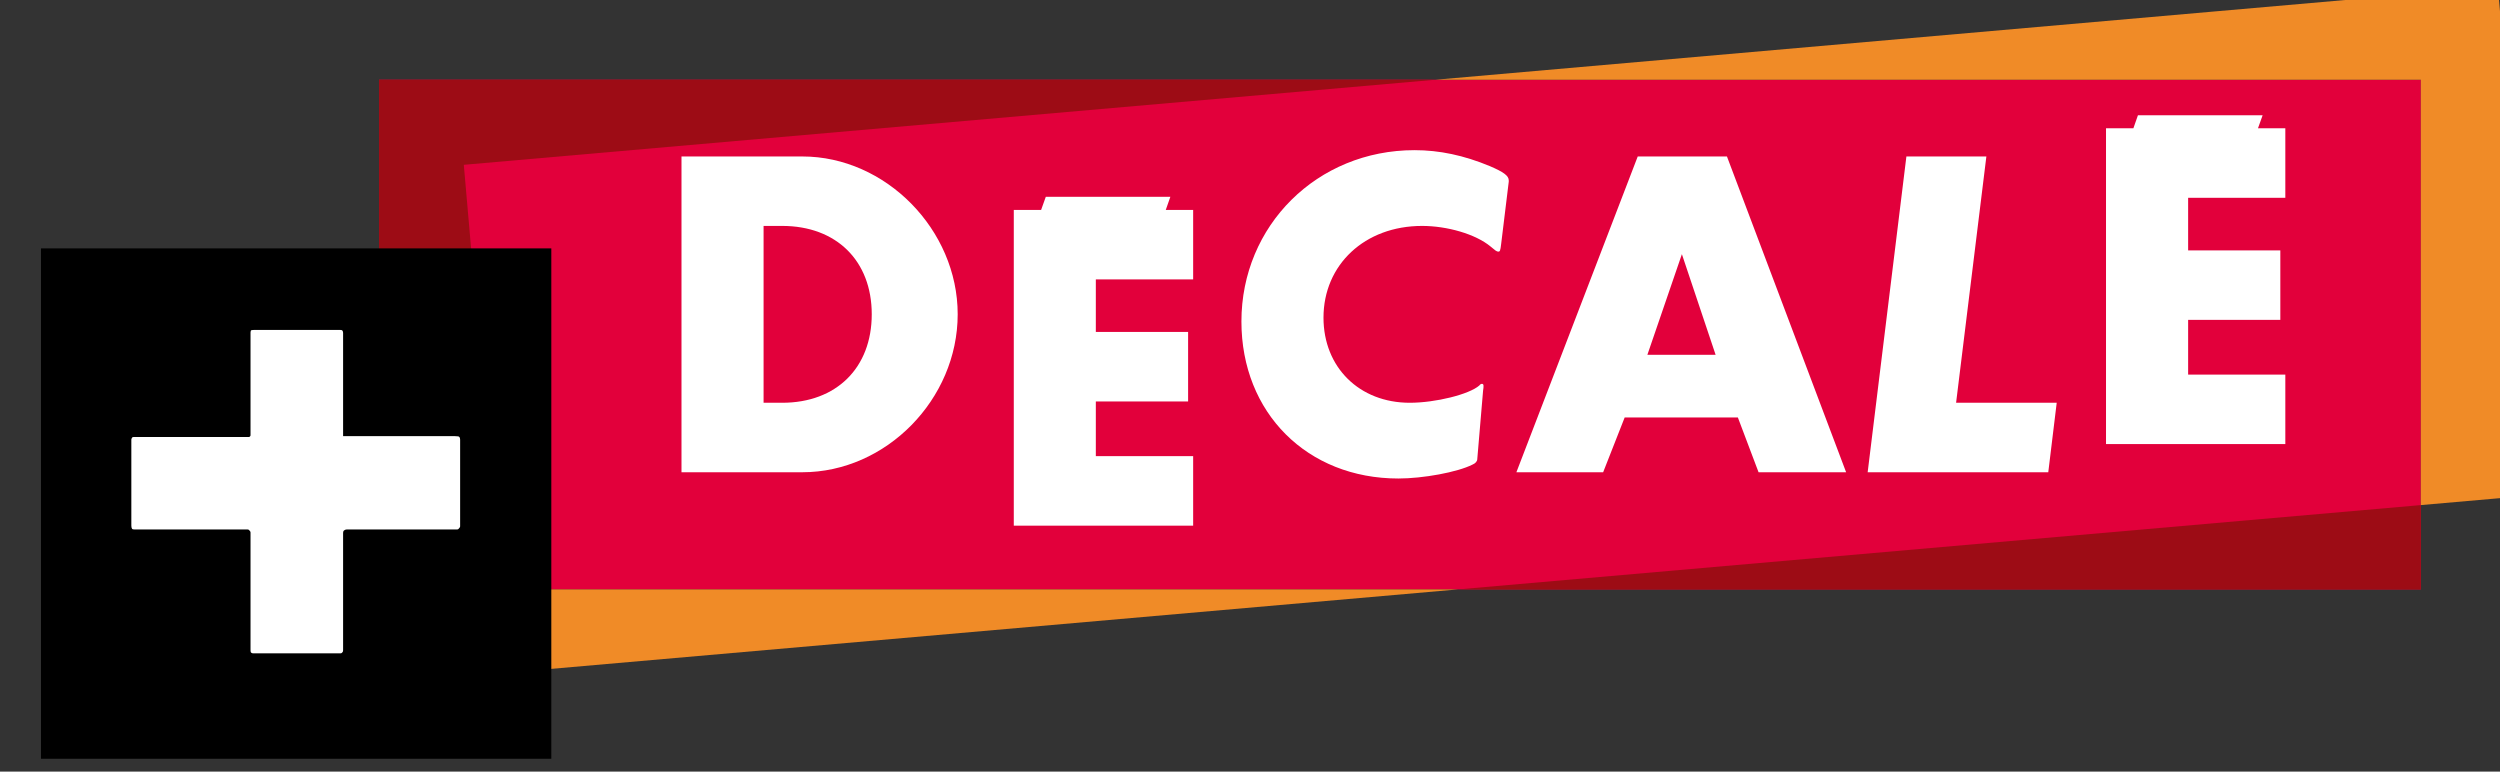
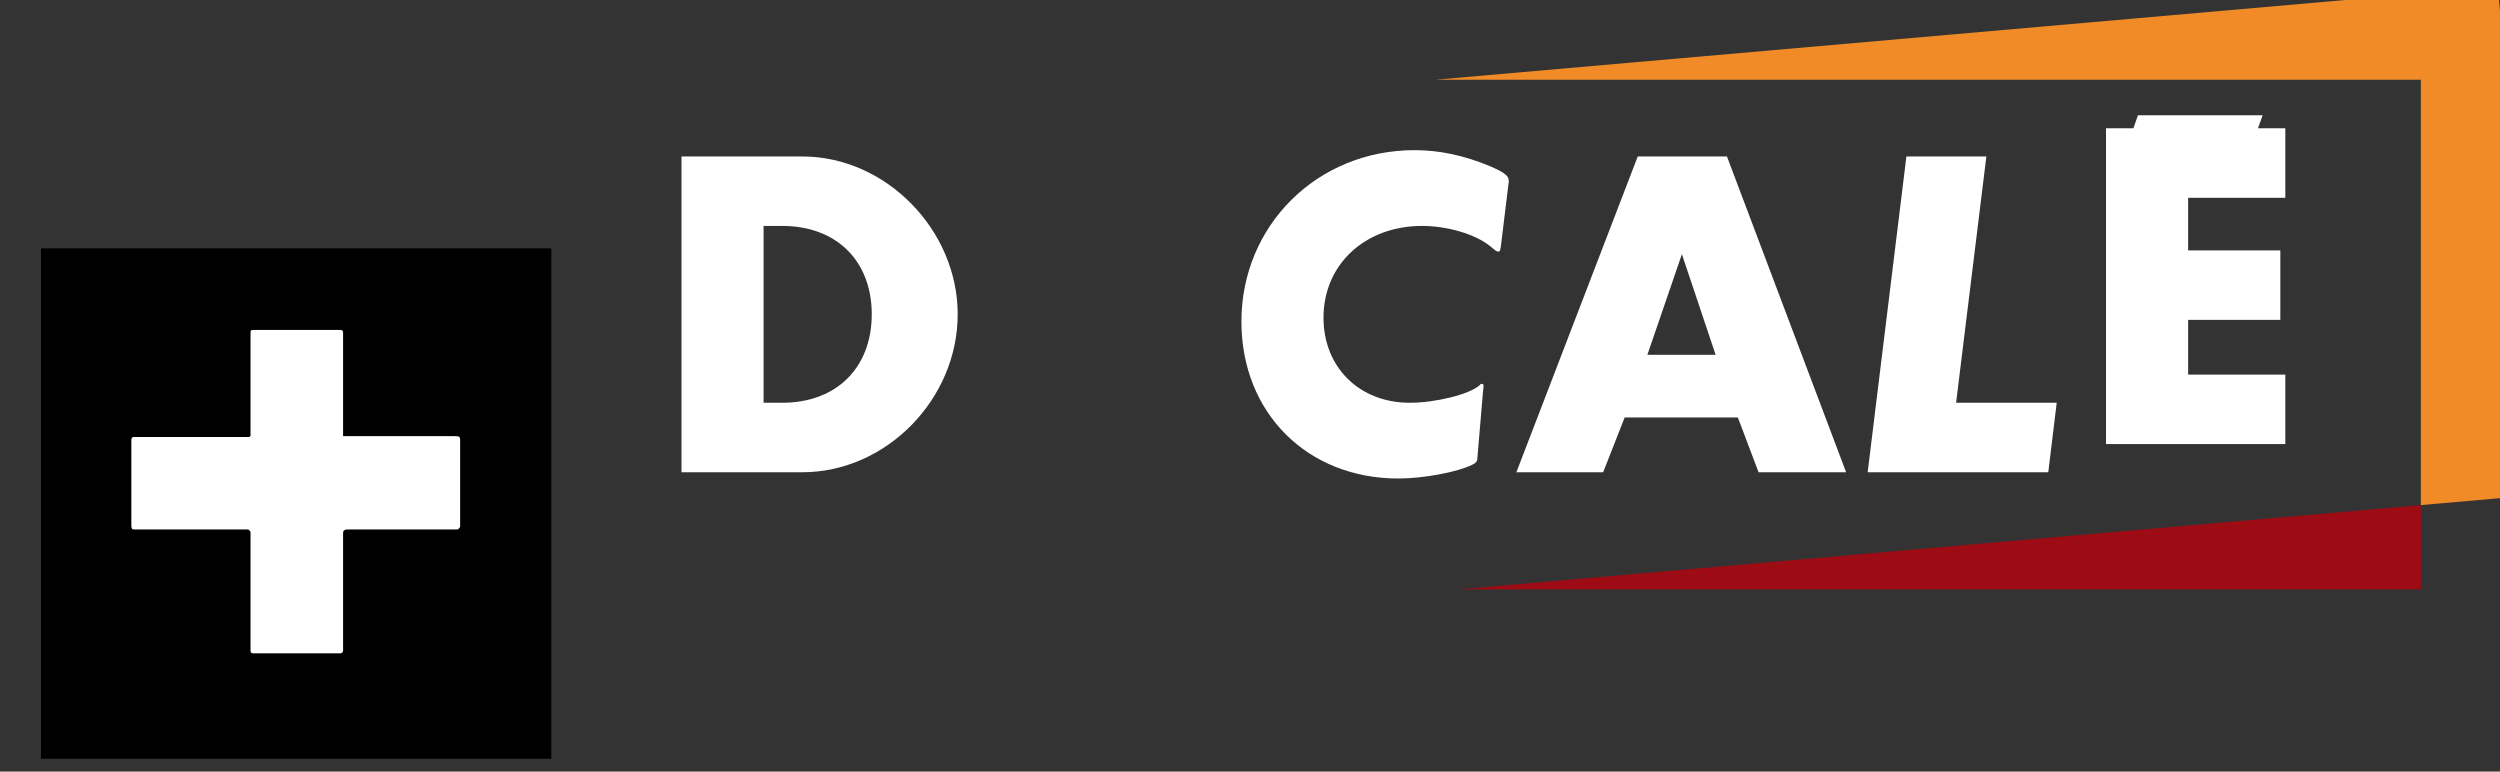
<svg xmlns="http://www.w3.org/2000/svg" xmlns:ns1="http://sodipodi.sourceforge.net/DTD/sodipodi-0.dtd" xmlns:ns2="http://www.inkscape.org/namespaces/inkscape" width="324" height="100" id="svg2" ns1:version="0.32" ns2:version="0.45.1" version="1.0" ns2:output_extension="org.inkscape.output.svg.inkscape">
  <rect width="100%" height="100%" fill="#333333" stroke="none" />
  <g ns2:label="Layer 1" ns2:groupmode="layer" id="layer1" transform="translate(-321.303,-703.033)">
    <g clip-path="url(#id97)" id="g7268" transform="matrix(11.797,0,0,-11.797,-172.822,4566.677)">
      <g transform="matrix(0.18,0,0,-0.18,-586.312,105.837)" id="g7270">
        <g clip-path="url(#id98)" id="g7272">
          <g clip-path="url(#id99)" id="g7274">
            <g clip-path="url(#id100)" id="g7276">
-               <path style="fill:#e2003b;fill-rule:nonzero;stroke:none" d="M 3513.119,-1195.548 L 3637.737,-1195.548 L 3637.737,-1226.656 L 3513.119,-1226.656 L 3513.119,-1195.548 z " id="path7278" />
-               <path style="fill:#9d0c15;fill-rule:nonzero;stroke:none" d="M 3577.614,-1226.656 L 3513.119,-1226.656 L 3513.119,-1195.548 L 3520.558,-1195.548 L 3518.294,-1221.462 L 3577.614,-1226.656 z " id="path7280" />
              <path style="fill:#9d0c15;fill-rule:nonzero;stroke:none" d="M 3637.737,-1200.694 L 3578.972,-1195.548 L 3637.737,-1195.548 L 3637.737,-1200.694 z " id="path7282" />
-               <path style="fill:#f08b27;fill-rule:nonzero;stroke:none" d="M 3521,-1190.468 L 3578.972,-1195.548 L 3520.558,-1195.548 L 3521,-1190.468 z " id="path7284" />
              <path style="fill:#f08b27;fill-rule:nonzero;stroke:none" d="M 3637.737,-1200.694 L 3645.143,-1201.343 L 3642.436,-1232.337 L 3577.614,-1226.656 L 3637.737,-1226.656 L 3637.737,-1200.694 z " id="path7286" />
              <path style="fill:#000000;fill-rule:nonzero;stroke:none" d="M 3492.487,-1185.212 L 3523.635,-1185.212 L 3523.635,-1216.361 L 3492.487,-1216.361 L 3492.487,-1185.212 z " id="path7288" />
              <path style="fill:#ffffff;fill-rule:nonzero;stroke:none" d="M 3517.987,-1199.259 C 3517.987,-1199.259 3517.962,-1199.206 3517.885,-1199.206 L 3511.159,-1199.206 C 3511.058,-1199.206 3511.002,-1199.155 3511.002,-1199.155 C 3511.002,-1199.155 3510.927,-1199.131 3510.927,-1198.998 L 3510.927,-1191.832 C 3510.927,-1191.725 3510.872,-1191.699 3510.872,-1191.699 C 3510.872,-1191.699 3510.846,-1191.645 3510.767,-1191.645 L 3505.436,-1191.645 C 3505.359,-1191.645 3505.304,-1191.699 3505.304,-1191.699 C 3505.304,-1191.699 3505.277,-1191.725 3505.277,-1191.854 L 3505.277,-1199.022 C 3505.277,-1199.098 3505.199,-1199.155 3505.199,-1199.155 C 3505.199,-1199.155 3505.172,-1199.206 3505.095,-1199.206 L 3498.215,-1199.206 C 3498.085,-1199.206 3498.057,-1199.234 3498.057,-1199.234 C 3498.057,-1199.234 3498.003,-1199.287 3498.003,-1199.443 L 3498.003,-1204.689 C 3498.003,-1204.744 3498.057,-1204.822 3498.057,-1204.822 C 3498.057,-1204.822 3498.085,-1204.849 3498.136,-1204.849 L 3505.172,-1204.849 C 3505.23,-1204.849 3505.23,-1204.877 3505.23,-1204.877 C 3505.23,-1204.877 3505.277,-1204.901 3505.277,-1204.954 L 3505.277,-1211.227 C 3505.277,-1211.305 3505.304,-1211.357 3505.304,-1211.357 C 3505.304,-1211.357 3505.359,-1211.384 3505.512,-1211.384 L 3510.742,-1211.384 C 3510.846,-1211.384 3510.872,-1211.357 3510.872,-1211.357 C 3510.872,-1211.357 3510.927,-1211.305 3510.927,-1211.2 L 3510.927,-1204.901 L 3517.755,-1204.901 C 3517.935,-1204.901 3517.987,-1204.877 3517.987,-1204.877 C 3517.987,-1204.877 3518.07,-1204.849 3518.07,-1204.689 L 3518.07,-1199.391 C 3518.07,-1199.338 3517.987,-1199.259 3517.987,-1199.259" id="path7290" />
              <path style="fill:#ffffff;fill-rule:nonzero;stroke:none" d="M 3537.725,-1217.732 L 3536.59,-1217.732 L 3536.59,-1206.939 L 3537.725,-1206.939 C 3541.036,-1206.939 3543.192,-1209.073 3543.192,-1212.34 C 3543.192,-1215.6 3541.036,-1217.732 3537.725,-1217.732 M 3538.956,-1202.698 L 3531.58,-1202.698 L 3531.58,-1221.971 L 3538.956,-1221.971 C 3544.043,-1221.971 3548.437,-1217.501 3548.437,-1212.34 C 3548.437,-1207.146 3544.066,-1202.698 3538.956,-1202.698" id="path7292" />
              <path style="fill:#ffffff;fill-rule:nonzero;stroke:none" d="M 3581.609,-1216.654 C 3581.556,-1216.191 3581.531,-1216.165 3581.428,-1216.165 C 3581.375,-1216.165 3581.323,-1216.191 3581.25,-1216.239 L 3580.964,-1216.472 C 3580.039,-1217.241 3578.296,-1217.732 3576.781,-1217.732 C 3573.282,-1217.732 3570.763,-1215.366 3570.763,-1212.133 C 3570.763,-1209.104 3572.949,-1206.939 3576.029,-1206.939 C 3577.601,-1206.939 3579.657,-1207.452 3580.273,-1207.993 C 3580.324,-1208.071 3580.402,-1208.096 3580.426,-1208.096 C 3580.504,-1208.096 3580.529,-1208.047 3580.529,-1207.97 C 3580.529,-1207.891 3580.529,-1207.817 3580.504,-1207.689 L 3580.148,-1203.496 C 3580.148,-1203.374 3580.039,-1203.238 3579.86,-1203.167 C 3578.937,-1202.698 3576.83,-1202.316 3575.336,-1202.316 C 3569.765,-1202.316 3565.754,-1206.324 3565.754,-1211.9 C 3565.754,-1217.757 3570.378,-1222.356 3576.319,-1222.356 C 3577.832,-1222.356 3579.324,-1222.043 3580.918,-1221.381 C 3581.76,-1221.02 3582.07,-1220.793 3582.07,-1220.51 L 3582.07,-1220.433 L 3581.609,-1216.654" id="path7294" />
              <path style="fill:#ffffff;fill-rule:nonzero;stroke:none" d="M 3592.637,-1216.008 L 3590.53,-1209.866 L 3594.695,-1209.866 L 3592.637,-1216.008 z M 3597.316,-1202.698 L 3596.053,-1206.042 L 3589.145,-1206.042 L 3587.831,-1202.698 L 3582.536,-1202.698 L 3589.942,-1221.971 L 3595.387,-1221.971 L 3602.66,-1202.698 L 3597.316,-1202.698 z " id="path7296" />
              <path style="fill:#ffffff;fill-rule:nonzero;stroke:none" d="M 3614.998,-1202.698 L 3603.975,-1202.698 L 3606.339,-1221.971 L 3611.22,-1221.971 L 3609.372,-1206.939 L 3615.513,-1206.939 L 3614.998,-1202.698 z " id="path7298" />
              <path style="fill:#ffffff;fill-rule:nonzero;stroke:none" d="M 3618.522,-1204.42 L 3618.522,-1223.692 L 3620.193,-1223.692 L 3620.471,-1224.487 L 3628.081,-1224.487 L 3627.797,-1223.692 L 3629.466,-1223.692 L 3629.466,-1219.448 L 3623.534,-1219.448 L 3623.534,-1216.239 L 3629.161,-1216.239 L 3629.161,-1212 L 3623.534,-1212 L 3623.534,-1208.658 L 3629.466,-1208.658 L 3629.466,-1204.42 L 3618.522,-1204.42 z " id="path7300" />
-               <path style="fill:#ffffff;fill-rule:nonzero;stroke:none" d="M 3551.861,-1199.437 L 3551.861,-1218.709 L 3553.529,-1218.709 L 3553.815,-1219.51 L 3561.417,-1219.51 L 3561.137,-1218.709 L 3562.808,-1218.709 L 3562.808,-1214.469 L 3556.868,-1214.469 L 3556.868,-1211.26 L 3562.5,-1211.26 L 3562.5,-1207.02 L 3556.868,-1207.02 L 3556.868,-1203.68 L 3562.808,-1203.68 L 3562.808,-1199.437 L 3551.861,-1199.437 z " id="path7302" />
            </g>
          </g>
        </g>
      </g>
    </g>
  </g>
</svg>